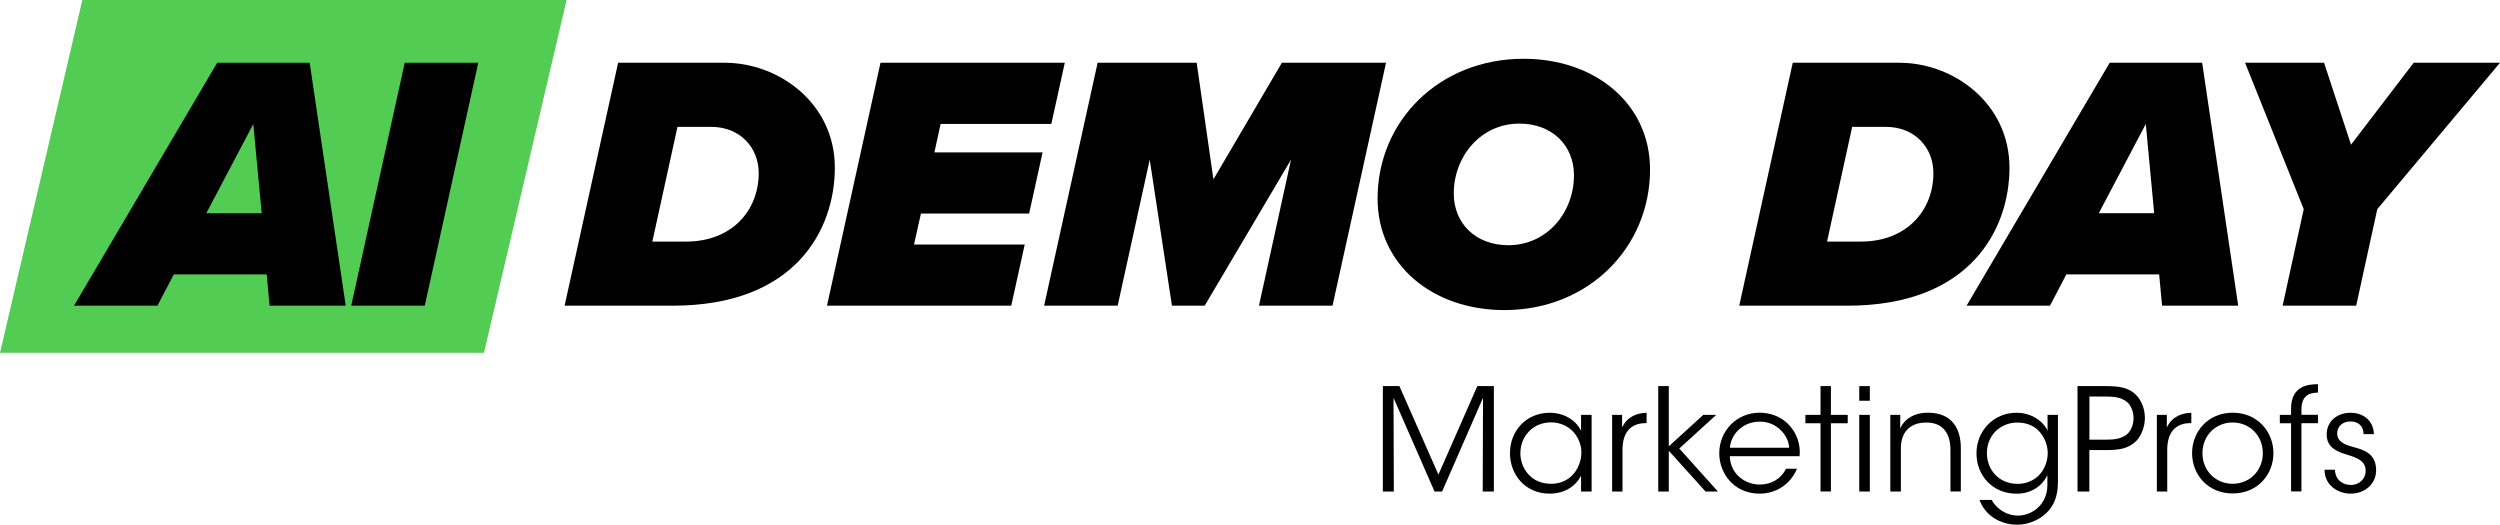
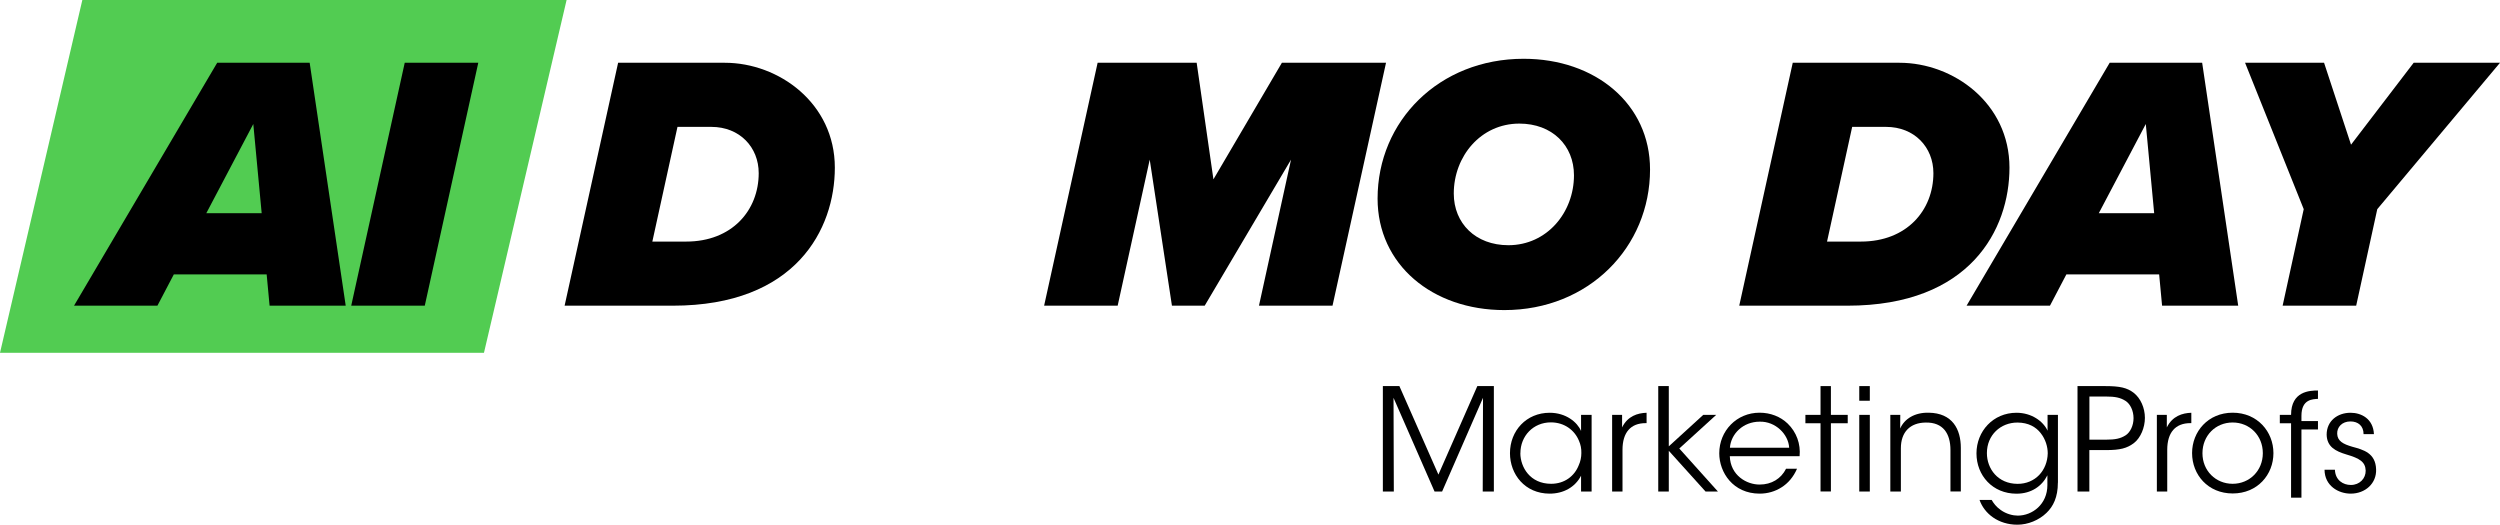
<svg xmlns="http://www.w3.org/2000/svg" id="b" viewBox="0 0 426.58 89.53">
  <g id="c">
    <path d="M0,60.2L14.05,0h82.63l-14.1,60.2H0Z" fill="#52cc52" />
    <path d="M45.51,46.82h-15.85l-2.8,5.34h-14.23L37.06,10.71h15.78l6.15,41.45h-12.99l-.5-5.34ZM35.2,36.38h9.45l-1.43-15.22-8.02,15.22Z" />
    <path d="M69.06,10.71h12.55l-9.13,41.45h-12.55l9.13-41.45Z" />
    <g id="d">
      <g id="e">
        <path d="M235.96,83.87v-17.99h2.82l6.66,15.1,6.64-15.1h2.82v17.99h-1.9l.05-15.99-6.98,15.99h-1.29l-7-15.99.05,15.99h-1.87Z" />
        <path d="M271.58,83.87h-1.8v-2.7c-1.02,1.97-3.01,3.06-5.35,3.06-4.25,0-6.78-3.31-6.78-6.9,0-3.84,2.8-6.9,6.78-6.9,2.8,0,4.72,1.63,5.35,3.11v-2.75h1.8v13.08ZM259.42,77.35c.02,2.36,1.65,5.2,5.25,5.2,2.31,0,4.01-1.34,4.72-3.18.29-.63.44-1.36.44-2.07.02-.73-.12-1.46-.41-2.09-.73-1.8-2.48-3.14-4.79-3.14-3.01,0-5.2,2.33-5.2,5.25v.02Z" />
        <path d="M275.08,70.79h1.7v2.14c.95-1.94,2.65-2.45,4.18-2.5v1.77h-.17c-2.53,0-3.94,1.58-3.94,4.55v7.12h-1.77v-13.08Z" />
        <path d="M282.95,65.88h1.8v10.28l5.88-5.37h2.21l-6.3,5.74,6.59,7.34h-2.11l-6.27-6.95v6.95h-1.8v-17.99Z" />
        <path d="M295.16,77.84c.1,3.28,2.89,4.86,5.1,4.84,2.02,0,3.65-1,4.5-2.7h1.87c-.61,1.41-1.53,2.48-2.65,3.18-1.09.7-2.38,1.07-3.72,1.07-4.55,0-6.9-3.62-6.9-6.88,0-3.84,2.97-6.93,6.88-6.93,1.85,0,3.55.66,4.79,1.85,1.51,1.46,2.24,3.48,2.04,5.57h-11.91ZM305.29,76.4c-.12-2.29-2.33-4.52-5.03-4.45-2.82,0-4.91,2.07-5.08,4.45h10.11Z" />
        <path d="M310.64,72.22h-2.58v-1.43h2.58v-4.91h1.77v4.91h2.87v1.43h-2.87v11.64h-1.77v-11.64Z" />
        <path d="M317.25,65.88h1.8v2.5h-1.8v-2.5ZM317.25,70.79h1.8v13.08h-1.8v-13.08Z" />
        <path d="M322.55,70.79h1.7c0,.73,0,1.46-.02,2.33.75-1.7,2.53-2.75,4.86-2.7,4.06.05,5.49,2.82,5.49,6v7.44h-1.77v-7.07c0-2.82-1.26-4.74-4.21-4.69-2.7.02-4.25,1.65-4.25,4.38v7.39h-1.8v-13.08Z" />
        <path d="M351.14,82.36c0,2.48-.8,4.06-1.94,5.15-1.29,1.26-3.18,2.02-4.96,2.02-3.26,0-5.64-1.87-6.47-4.23h2.07c.32.56.78,1.19,1.56,1.73.95.68,2.07.95,2.89.95,2.5,0,5.06-1.94,5.06-5.2v-1.68c-.92,1.85-2.75,3.14-5.27,3.14-4.08,0-6.83-3.11-6.83-6.88s2.84-6.93,6.83-6.93c2.58,0,4.57,1.46,5.3,3.06v-2.7h1.77v11.57ZM339.03,77.33c0,2.65,1.87,5.23,5.25,5.23,1.48,0,2.75-.56,3.67-1.51.9-.95,1.43-2.26,1.46-3.7,0-1.09-.36-2.38-1.19-3.43-.8-1.05-2.11-1.82-3.99-1.82-2.87,0-5.2,2.14-5.2,5.2v.02Z" />
        <path d="M359.23,65.88c2.53,0,3.72.29,4.84,1.14,1.19.92,1.92,2.6,1.92,4.28s-.75,3.43-1.85,4.28c-1.19.92-2.41,1.22-4.74,1.22h-2.89v7.07h-2.02v-17.99h4.74ZM356.51,75.02h2.87c1.51,0,2.43-.17,3.33-.75.78-.51,1.34-1.65,1.34-2.92s-.56-2.43-1.36-2.94c-.9-.58-1.82-.75-3.35-.75h-2.82v7.37Z" />
        <path d="M368.03,70.79h1.7v2.14c.95-1.94,2.65-2.45,4.18-2.5v1.77h-.17c-2.53,0-3.94,1.58-3.94,4.55v7.12h-1.77v-13.08Z" />
        <path d="M374.04,77.3c0-3.65,2.72-6.88,6.93-6.88s6.95,3.23,6.95,6.9-2.72,6.88-6.95,6.88-6.93-3.21-6.93-6.88v-.02ZM375.81,77.35c0,2.97,2.26,5.2,5.15,5.2s5.15-2.24,5.15-5.23-2.24-5.23-5.15-5.23-5.15,2.24-5.15,5.23v.02Z" />
-         <path d="M390.93,72.22h-1.92v-1.43h1.92v-1.07c0-4.04,3.18-4.16,4.59-4.16v1.43c-.9.05-2.82.05-2.82,2.89v.9h2.82v1.43h-2.82v11.64h-1.77v-11.64Z" />
+         <path d="M390.93,72.22h-1.92v-1.43h1.92c0-4.04,3.18-4.16,4.59-4.16v1.43c-.9.05-2.82.05-2.82,2.89v.9h2.82v1.43h-2.82v11.64h-1.77v-11.64Z" />
        <path d="M403.3,74.07c0-1.39-.92-2.16-2.24-2.16-1.43,0-2.31.97-2.26,2.11.05,1.24,1,1.75,2.58,2.21,1.87.51,3.96,1.05,4.06,3.84.1,2.41-1.85,4.16-4.33,4.16-2.11,0-4.45-1.34-4.47-4.08h1.77c.07,1.8,1.41,2.6,2.72,2.6,1.51,0,2.55-1.12,2.53-2.45-.05-1.48-1.02-2.09-3.28-2.75-1.87-.56-3.33-1.31-3.38-3.38,0-2.36,1.87-3.74,4.08-3.74,1.82,0,3.86,1,3.99,3.65h-1.77Z" />
      </g>
    </g>
    <path d="M142.45,28.61c0,10.5-6.65,23.55-27.65,23.55h-18.46l9.13-41.45h18.21c9.2,0,18.77,6.9,18.77,17.9ZM129.46,29.54c0-4.41-3.23-7.89-8.08-7.89h-5.78l-4.29,19.57h5.78c7.83,0,12.37-5.34,12.37-11.68Z" />
-     <path d="M150.25,10.71h31.44l-2.3,10.44h-18.89l-1.06,4.85h18.46l-2.3,10.44h-18.46l-1.18,5.28h18.89l-2.3,10.44h-31.44l9.13-41.45Z" />
    <path d="M220.29,27.24l-14.73,24.92h-5.59l-3.79-24.92-5.47,24.92h-12.55l9.13-41.45h16.9l2.86,19.89,11.68-19.89h17.77l-9.13,41.45h-12.55l5.47-24.92Z" />
    <path d="M259.99,10.03c12.24,0,21.56,7.71,21.56,18.89,0,13.24-10.44,23.99-24.86,23.99-12.3,0-21.63-7.77-21.63-19.02,0-13.24,10.5-23.86,24.92-23.86ZM259.25,21.09c-6.59,0-11.19,5.59-11.19,11.93,0,5.1,3.73,8.82,9.32,8.82,6.59,0,11.19-5.59,11.19-11.93,0-5.1-3.73-8.82-9.32-8.82Z" />
    <path d="M342.88,28.61c0,10.5-6.65,23.55-27.65,23.55h-18.46l9.13-41.45h18.21c9.2,0,18.77,6.9,18.77,17.9ZM329.9,29.54c0-4.41-3.23-7.89-8.08-7.89h-5.78l-4.29,19.57h5.78c7.83,0,12.37-5.34,12.37-11.68Z" />
    <path d="M368.44,46.82h-15.85l-2.8,5.34h-14.23l24.42-41.45h15.78l6.15,41.45h-12.99l-.5-5.34ZM358.12,36.38h9.45l-1.43-15.22-8.02,15.22Z" />
    <path d="M393.09,35.69l-10.01-24.98h13.48l4.6,13.98,10.69-13.98h14.73l-20.94,24.98-3.6,16.47h-12.55l3.6-16.47Z" />
  </g>
</svg>